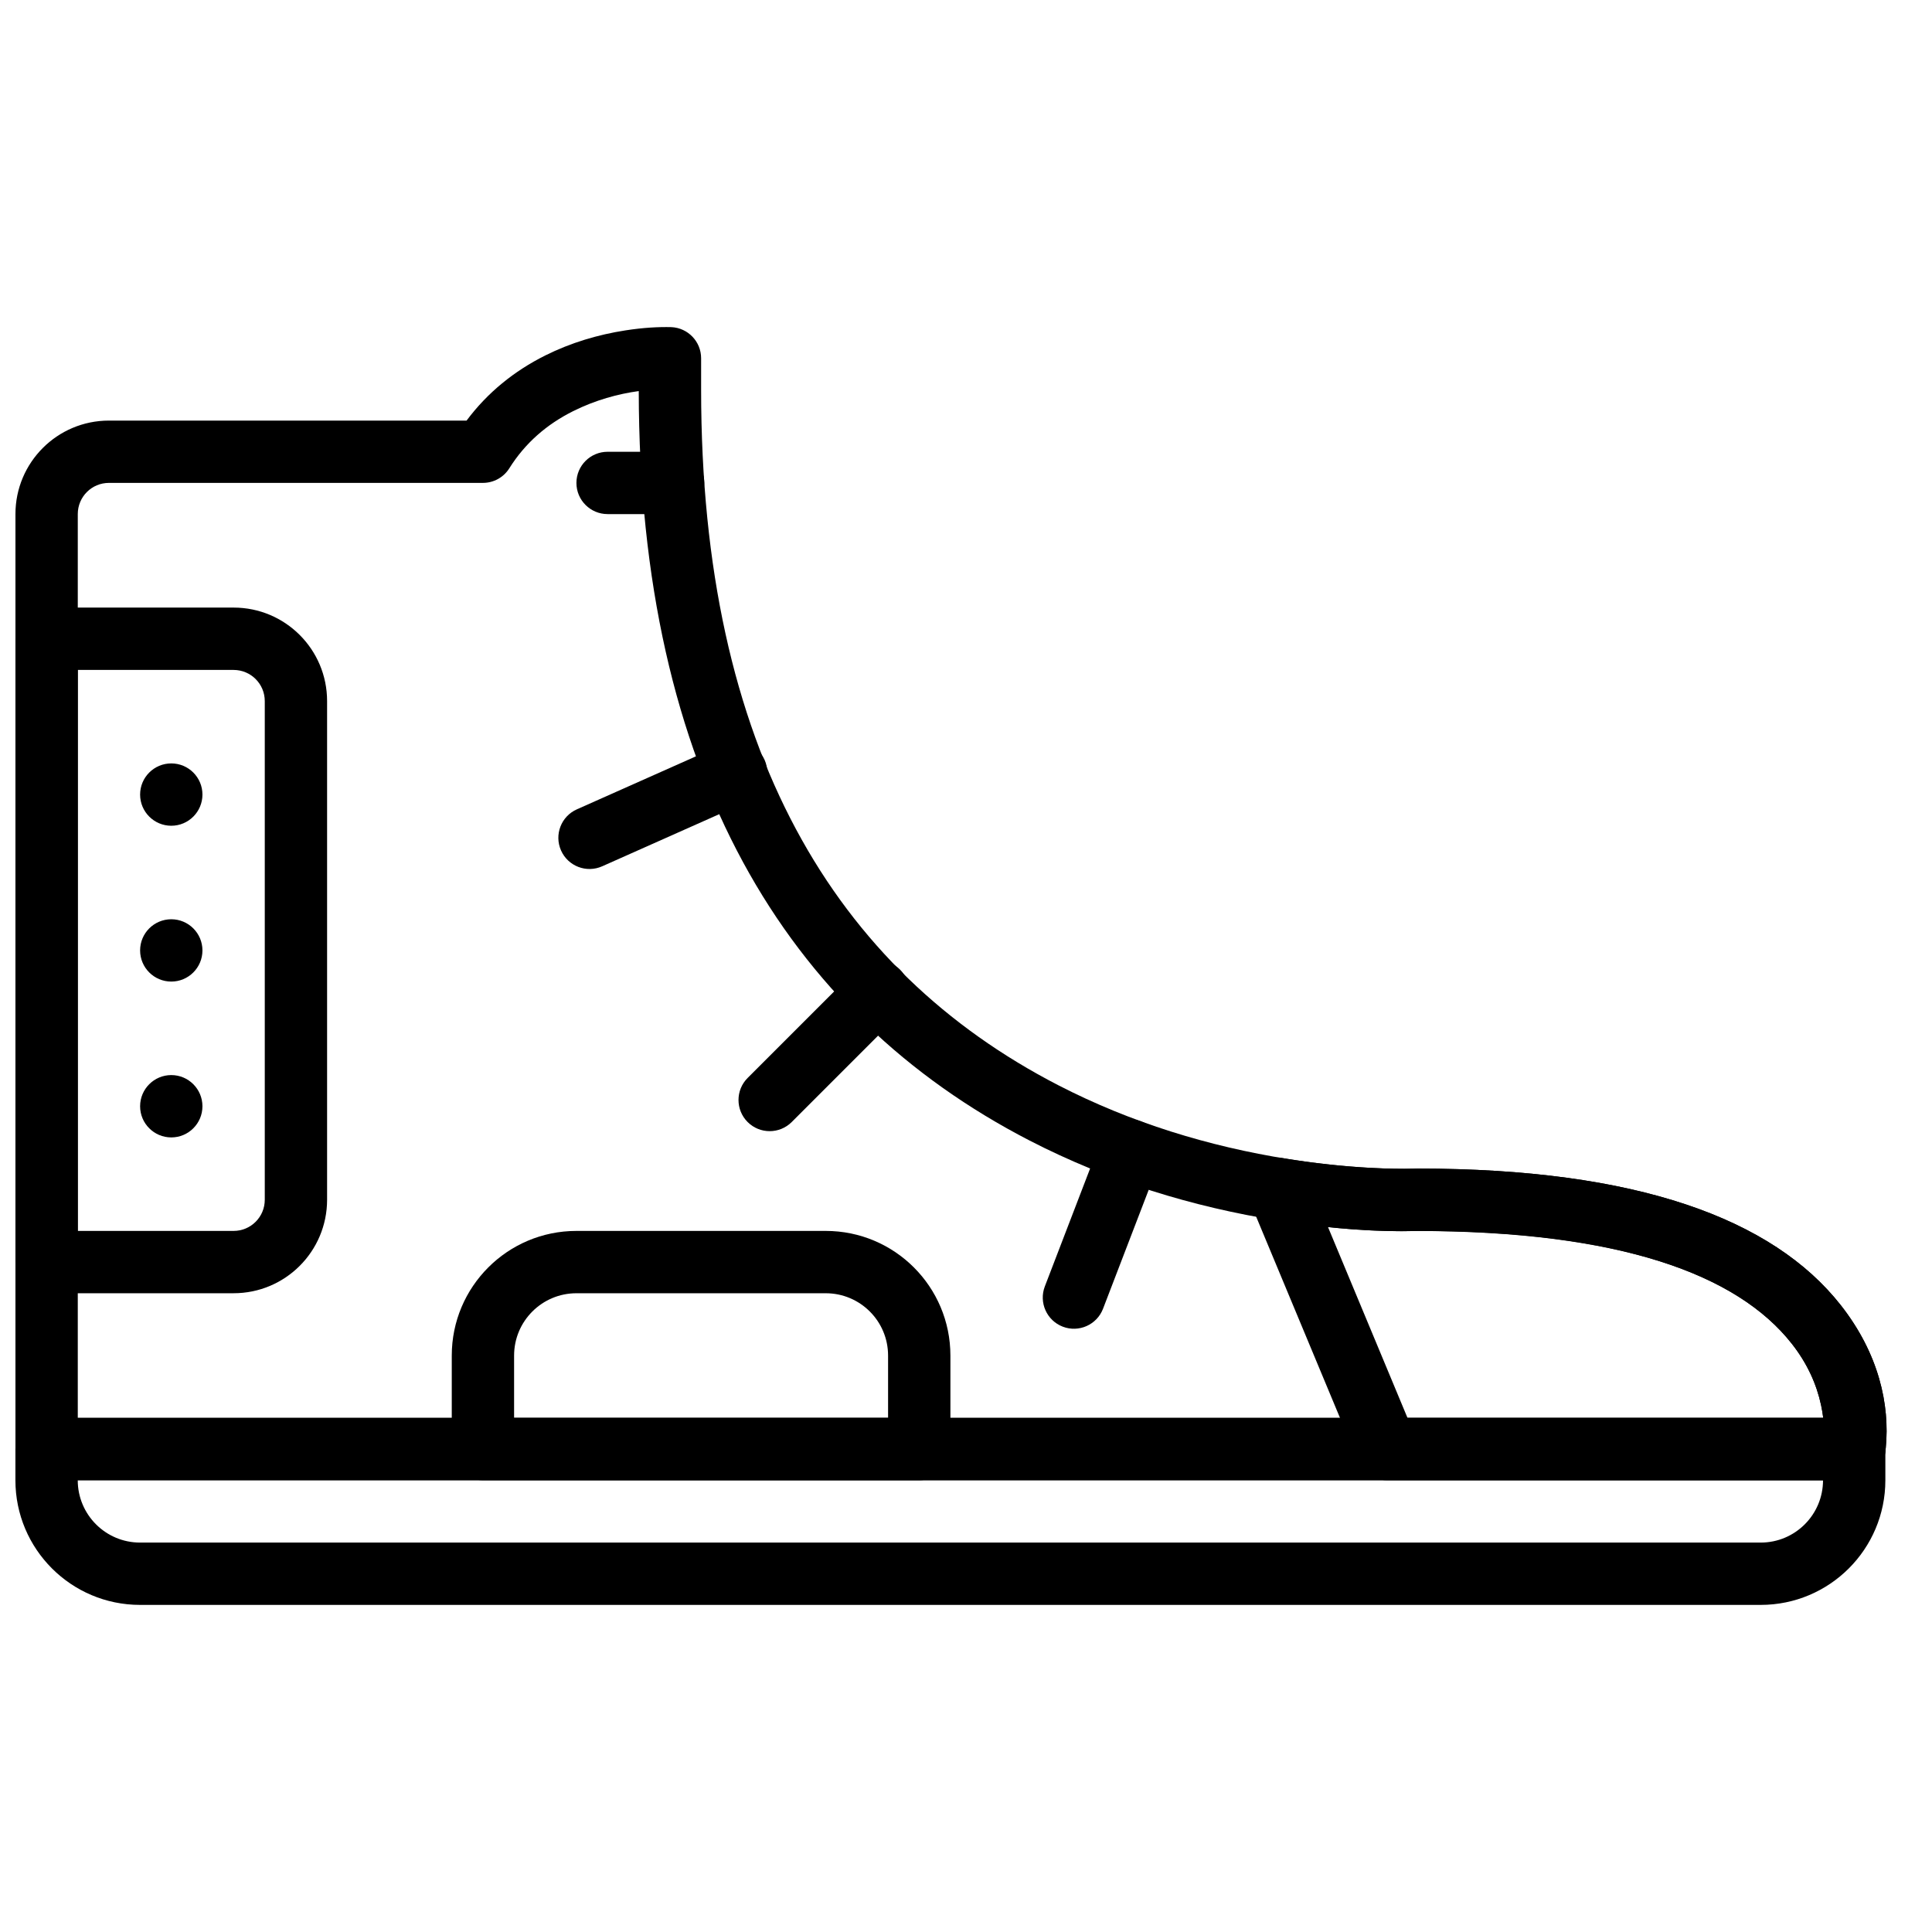
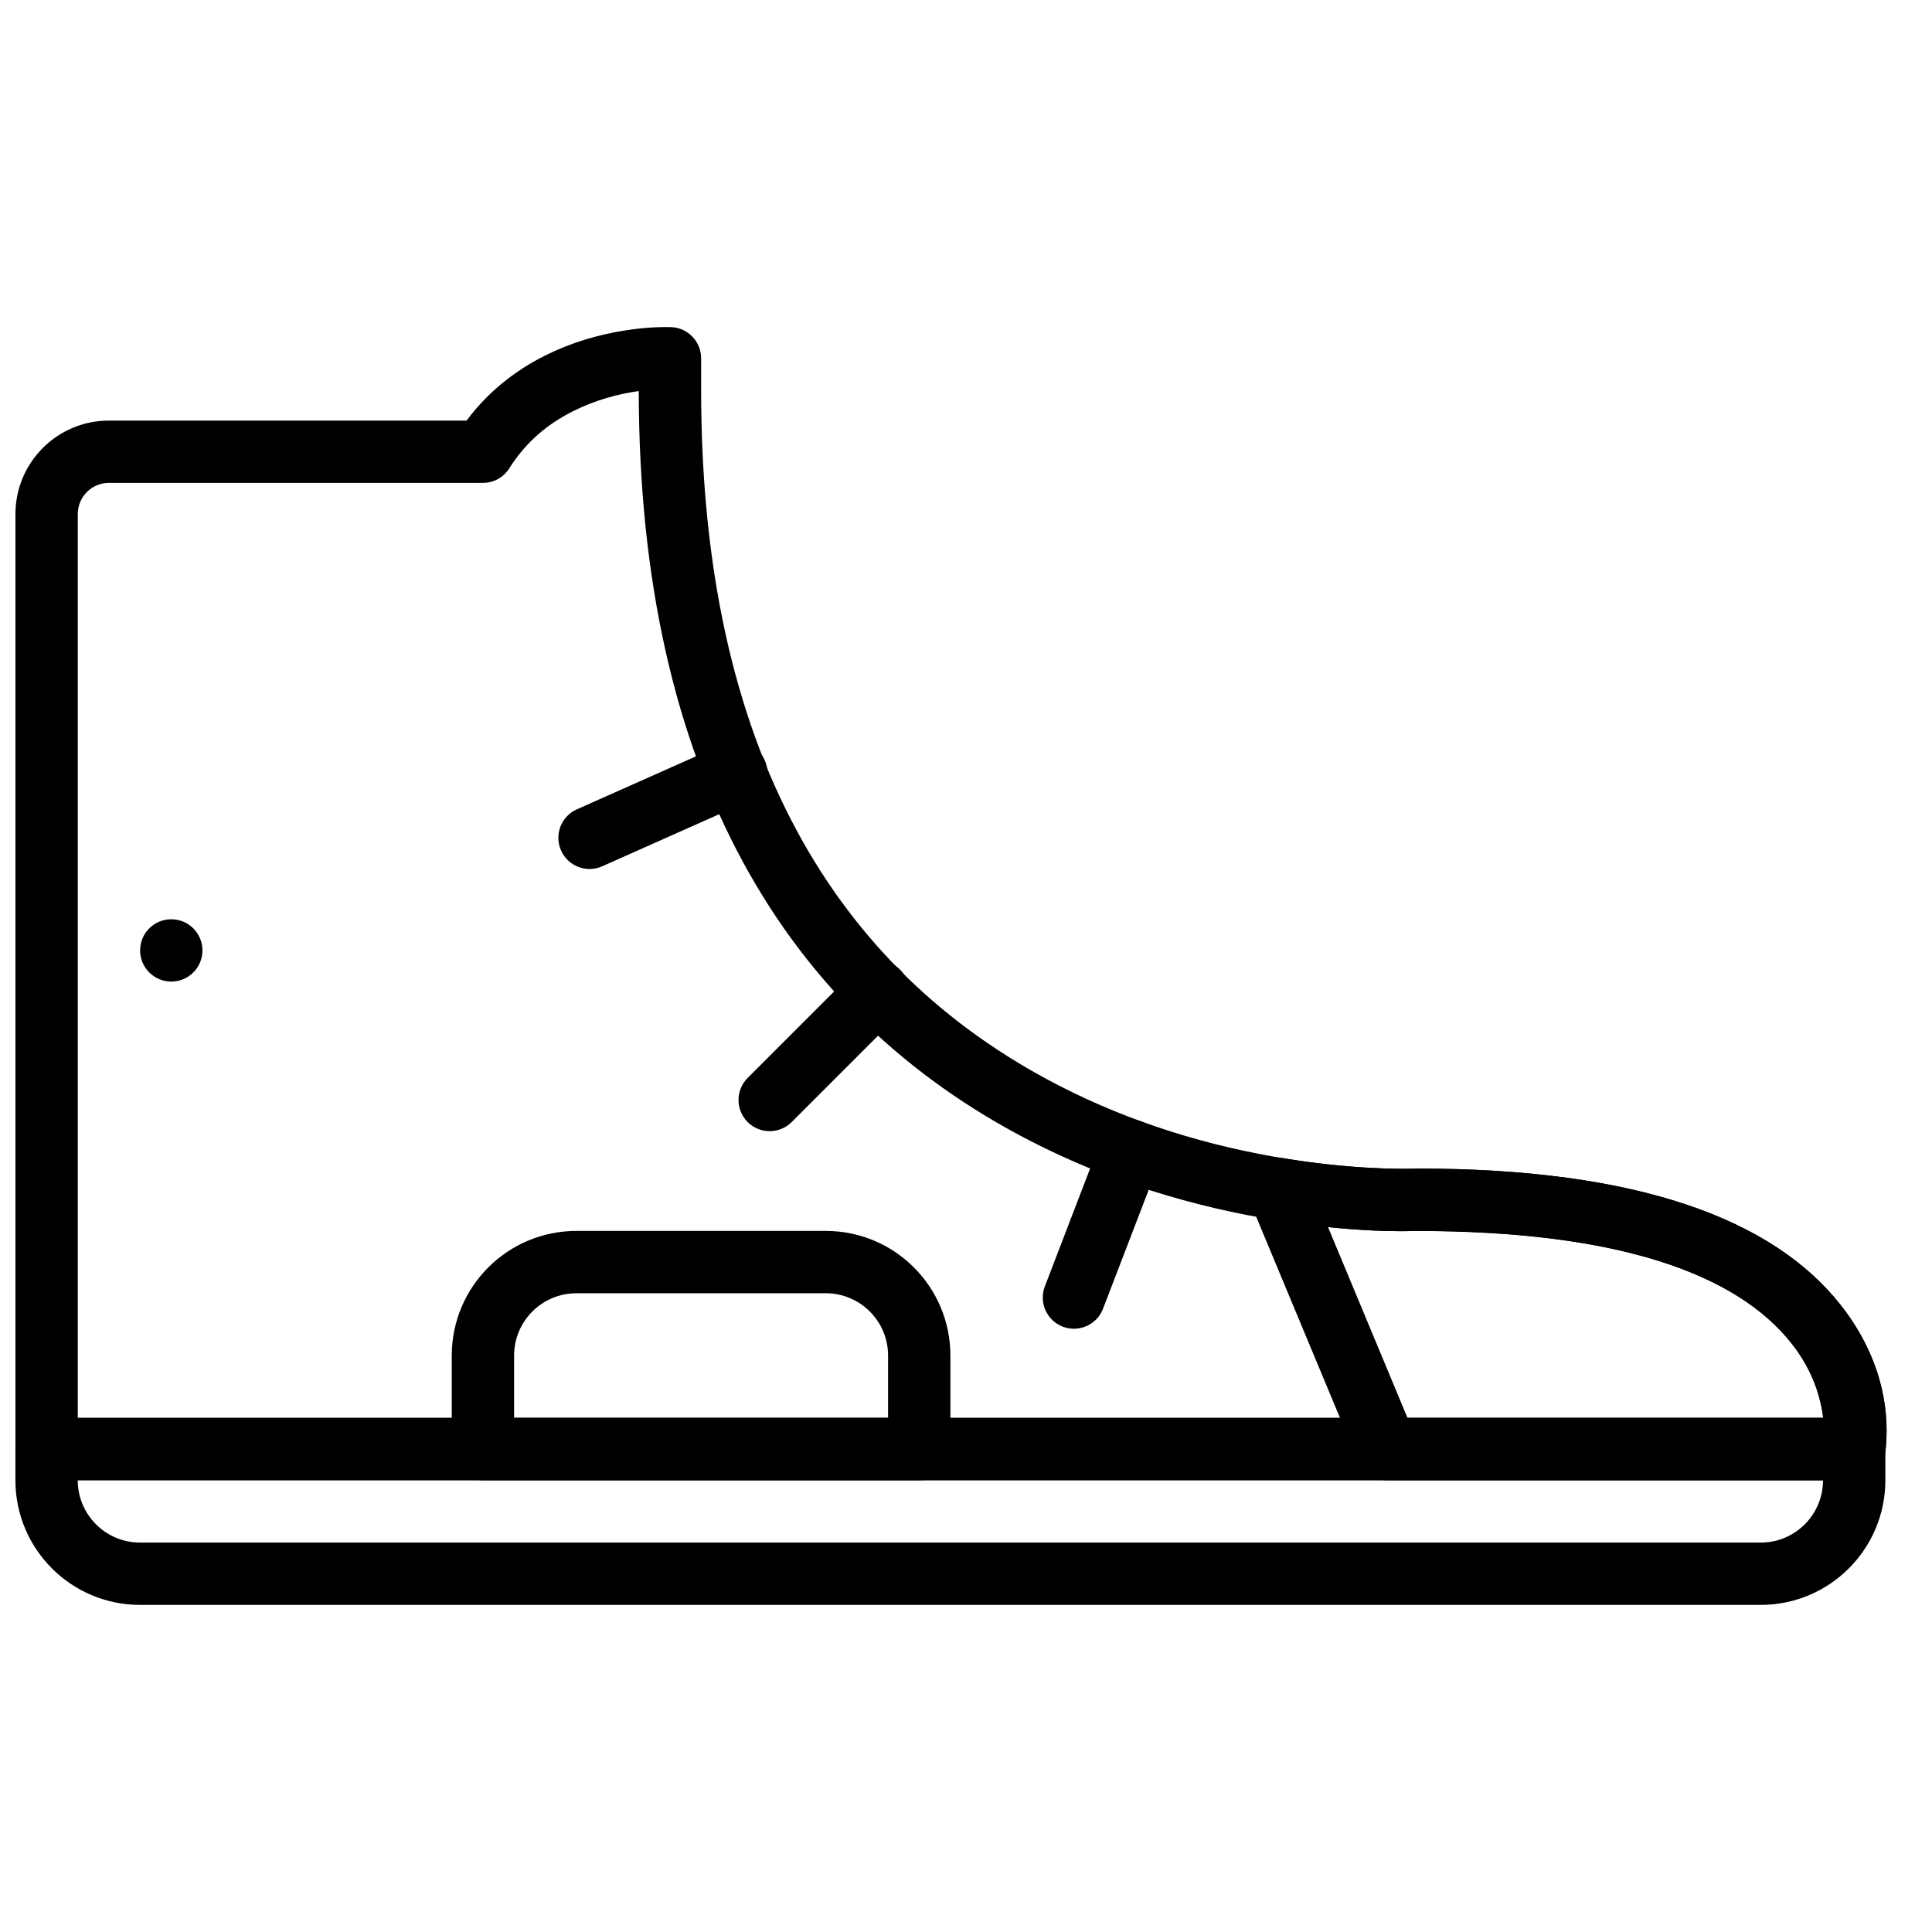
<svg xmlns="http://www.w3.org/2000/svg" width="800px" height="800px" version="1.1" viewBox="144 144 512 512">
  <defs>
    <clipPath id="c">
      <path d="m148.09 230h495.91v307h-495.91z" />
    </clipPath>
    <clipPath id="b">
      <path d="m148.09 519h495.91v51h-495.91z" />
    </clipPath>
    <clipPath id="a">
-       <path d="m148.09 305h82.906v182h-82.906z" />
-     </clipPath>
+       </clipPath>
  </defs>
-   <path d="m197.65 437.17c0 4.559-3.699 8.258-8.258 8.258s-8.262-3.699-8.262-8.258c0-4.559 3.703-8.262 8.262-8.262s8.258 3.703 8.258 8.262" fill-rule="evenodd" />
  <path d="m197.65 395.87c0 4.559-3.699 8.258-8.258 8.258s-8.262-3.699-8.262-8.258 3.703-8.258 8.262-8.258 8.258 3.699 8.258 8.258" fill-rule="evenodd" />
-   <path d="m197.65 354.57c0 4.559-3.699 8.262-8.258 8.262s-8.262-3.703-8.262-8.262c0-4.559 3.703-8.258 8.262-8.258s8.258 3.699 8.258 8.258" fill-rule="evenodd" />
  <g clip-path="url(#c)">
    <path d="m172.87 255.46c-13.688 0-24.777 11.09-24.777 24.777v247.78c0 4.559 3.699 8.258 8.258 8.258h479.04c4.004 0 7.434-2.875 8.129-6.82 0.074-0.41 0.156-1.008 0.23-1.781 1.094-11.379-1.809-24.922-11.934-37.801-18.023-22.918-54.039-36.188-112.05-36.188-4.062 0.113-7.891 0.07-12.551-0.18-6.809-0.363-14.152-1.117-21.883-2.348-20.922-3.332-41.617-9.629-60.891-19.57-59.191-30.535-94.637-89.039-94.637-184.35v-8.293c0-4.41-3.469-8.043-7.871-8.25-3.441-0.086-7.461 0.125-12.172 0.859-7.258 1.125-14.469 3.254-21.277 6.656-8.195 4.098-15.273 9.793-20.84 17.254zm243.99 190.8c20.957 10.809 43.312 17.613 65.867 21.203 14.688 2.34 27.164 3.008 36.254 2.762 54.176-0.031 85.395 11.473 99.848 29.852 4.102 5.215 6.582 10.723 7.777 16.312 0.25 1.164 0.438 2.289 0.566 3.359h-462.56v-239.52c0-4.562 3.691-8.258 8.258-8.258h99.109c2.844 0 5.488-1.461 6.996-3.871 4.203-6.699 9.926-11.648 16.887-15.129 5.914-2.957 12.004-4.598 17.414-5.332 0.105 101.24 38.973 165.29 103.58 198.62z" fill-rule="evenodd" />
  </g>
  <g clip-path="url(#b)">
    <path d="m627.12 536.28c0 9.125-7.394 16.52-16.52 16.52h-429.48c-9.121 0-16.516-7.394-16.516-16.52zm-16.52 33.035c18.25 0 33.039-14.789 33.039-33.035v-8.258c0-4.562-3.699-8.262-8.258-8.262h-479.04c-4.559 0-8.258 3.699-8.258 8.262v8.258c0 18.246 14.789 33.035 33.035 33.035z" fill-rule="evenodd" />
  </g>
  <path d="m518.59 453.72c-2.922 0.074-6.879 0.023-11.711-0.246-7.09-0.398-14.73-1.207-22.754-2.531-6.398-1.055-11.461 5.34-8.965 11.328l28.719 68.922c1.281 3.078 4.289 5.082 7.621 5.082h123.89c4.004 0 7.434-2.875 8.129-6.82 0.074-0.41 0.156-1.008 0.23-1.781 1.094-11.379-1.809-24.922-11.934-37.801-18.023-22.918-54.039-36.188-112.05-36.188-0.48 0.012-0.766 0.023-1.172 0.035zm100.24 46.363c4.102 5.215 6.582 10.723 7.777 16.312 0.25 1.164 0.438 2.289 0.566 3.359h-110.17l-21.066-50.562c9.008 0.934 16.824 1.199 23.074 1.039 0.395-0.012 0.691-0.02 0.926-0.031 53.289 0.027 84.453 11.527 98.891 29.883z" fill-rule="evenodd" />
-   <path d="m305.02 280.24h17.359c4.562 0 8.258-3.695 8.258-8.258s-3.695-8.258-8.258-8.258h-17.359c-4.562 0-8.262 3.695-8.262 8.258s3.699 8.258 8.262 8.258z" fill-rule="evenodd" />
  <path d="m370.84 400.96-28.711 28.711c-3.223 3.223-3.223 8.453 0 11.68 3.227 3.223 8.457 3.223 11.684 0l28.707-28.711c3.227-3.223 3.227-8.453 0-11.68-3.227-3.227-8.453-3.227-11.68 0z" fill-rule="evenodd" />
  <path d="m435.85 445.96-14.957 38.949c-1.633 4.258 0.492 9.035 4.75 10.672 4.258 1.637 9.035-0.492 10.672-4.75l14.957-38.949c1.637-4.258-0.492-9.035-4.75-10.672-4.258-1.633-9.035 0.492-10.672 4.75z" fill-rule="evenodd" />
  <path d="m335.72 341.19-38.852 17.297c-4.164 1.852-6.039 6.734-4.184 10.902 1.855 4.168 6.734 6.043 10.902 4.188l38.852-17.297c4.168-1.855 6.043-6.734 4.188-10.902-1.855-4.168-6.738-6.043-10.906-4.188z" fill-rule="evenodd" />
  <g clip-path="url(#a)">
    <path d="m156.35 486.72h49.555c13.691 0 24.777-11.09 24.777-24.777v-132.15c0-13.688-11.086-24.777-24.777-24.777h-49.555c-4.559 0-8.258 3.699-8.258 8.262v165.18c0 4.559 3.699 8.258 8.258 8.258zm8.262-165.18h41.293c4.566 0 8.262 3.695 8.262 8.258v132.15c0 4.562-3.695 8.258-8.262 8.258h-41.293z" fill-rule="evenodd" />
  </g>
  <path d="m280.24 519.76v-16.516c0-9.125 7.394-16.52 16.516-16.52h66.074c9.125 0 16.52 7.394 16.52 16.52v16.516zm107.37 16.52c4.562 0 8.258-3.699 8.258-8.258v-24.777c0-18.25-14.789-33.039-33.035-33.039h-66.074c-18.246 0-33.035 14.789-33.035 33.039v24.777c0 4.559 3.699 8.258 8.258 8.258z" fill-rule="evenodd" />
</svg>